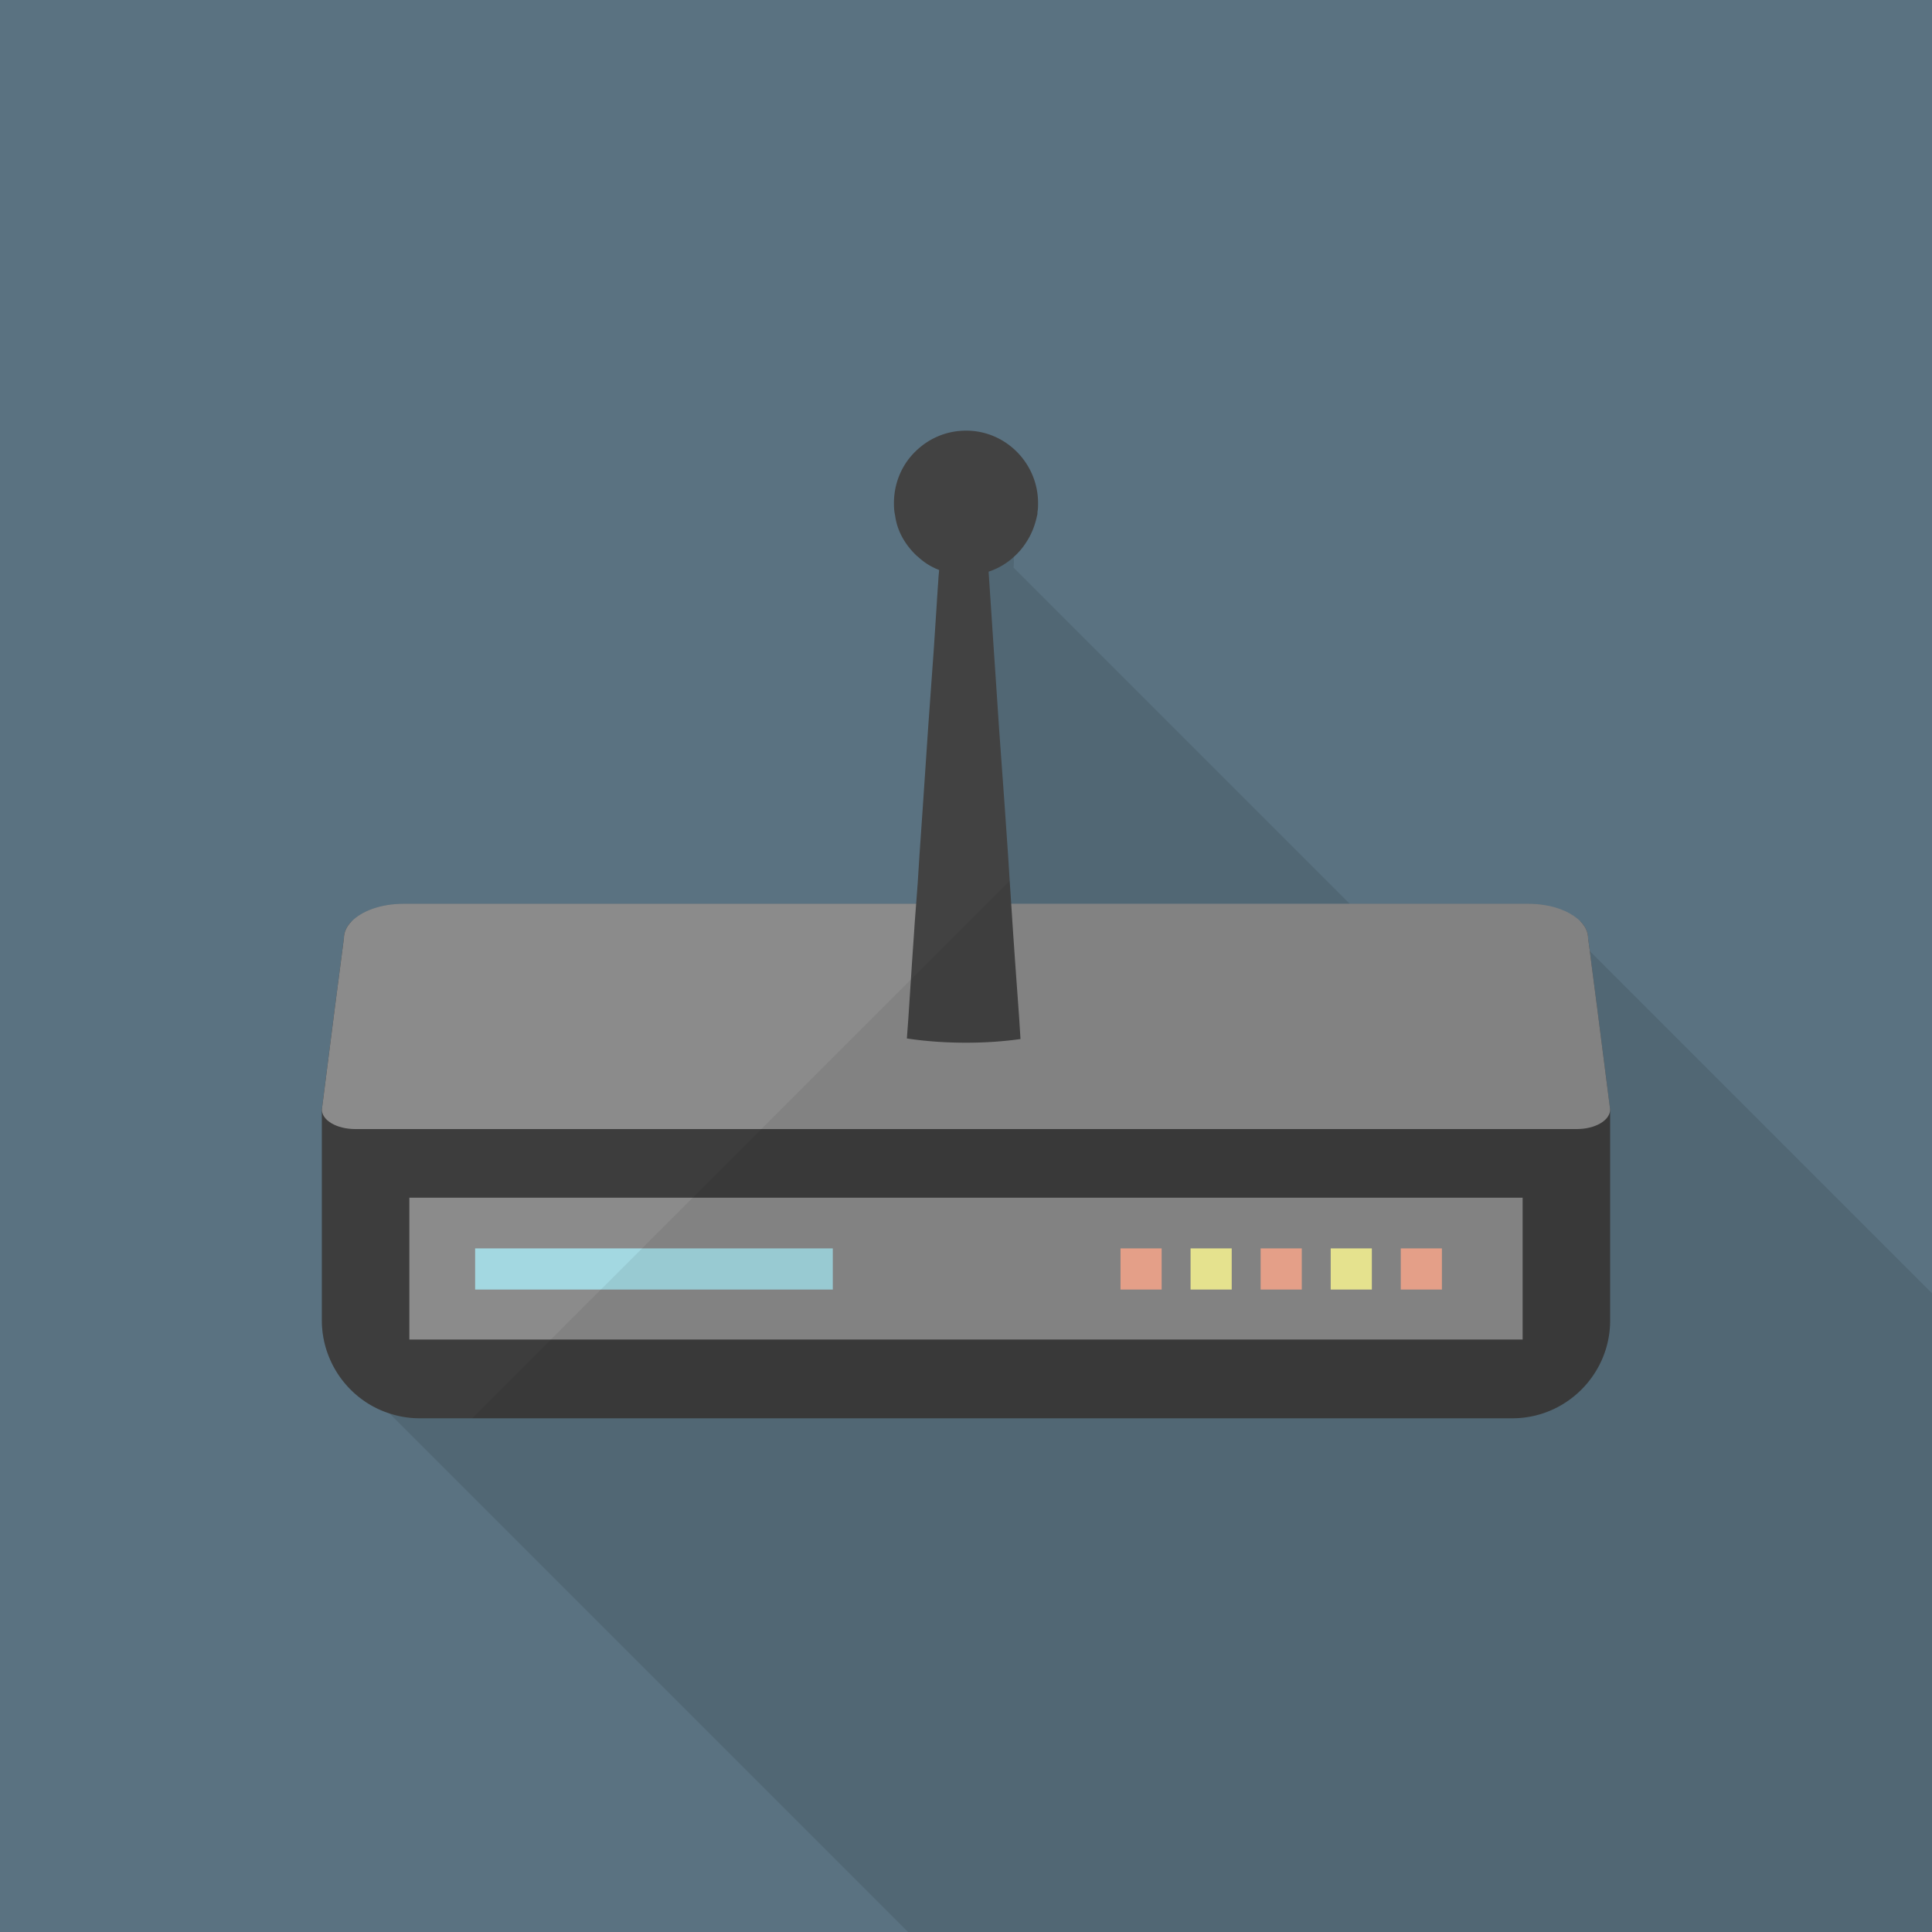
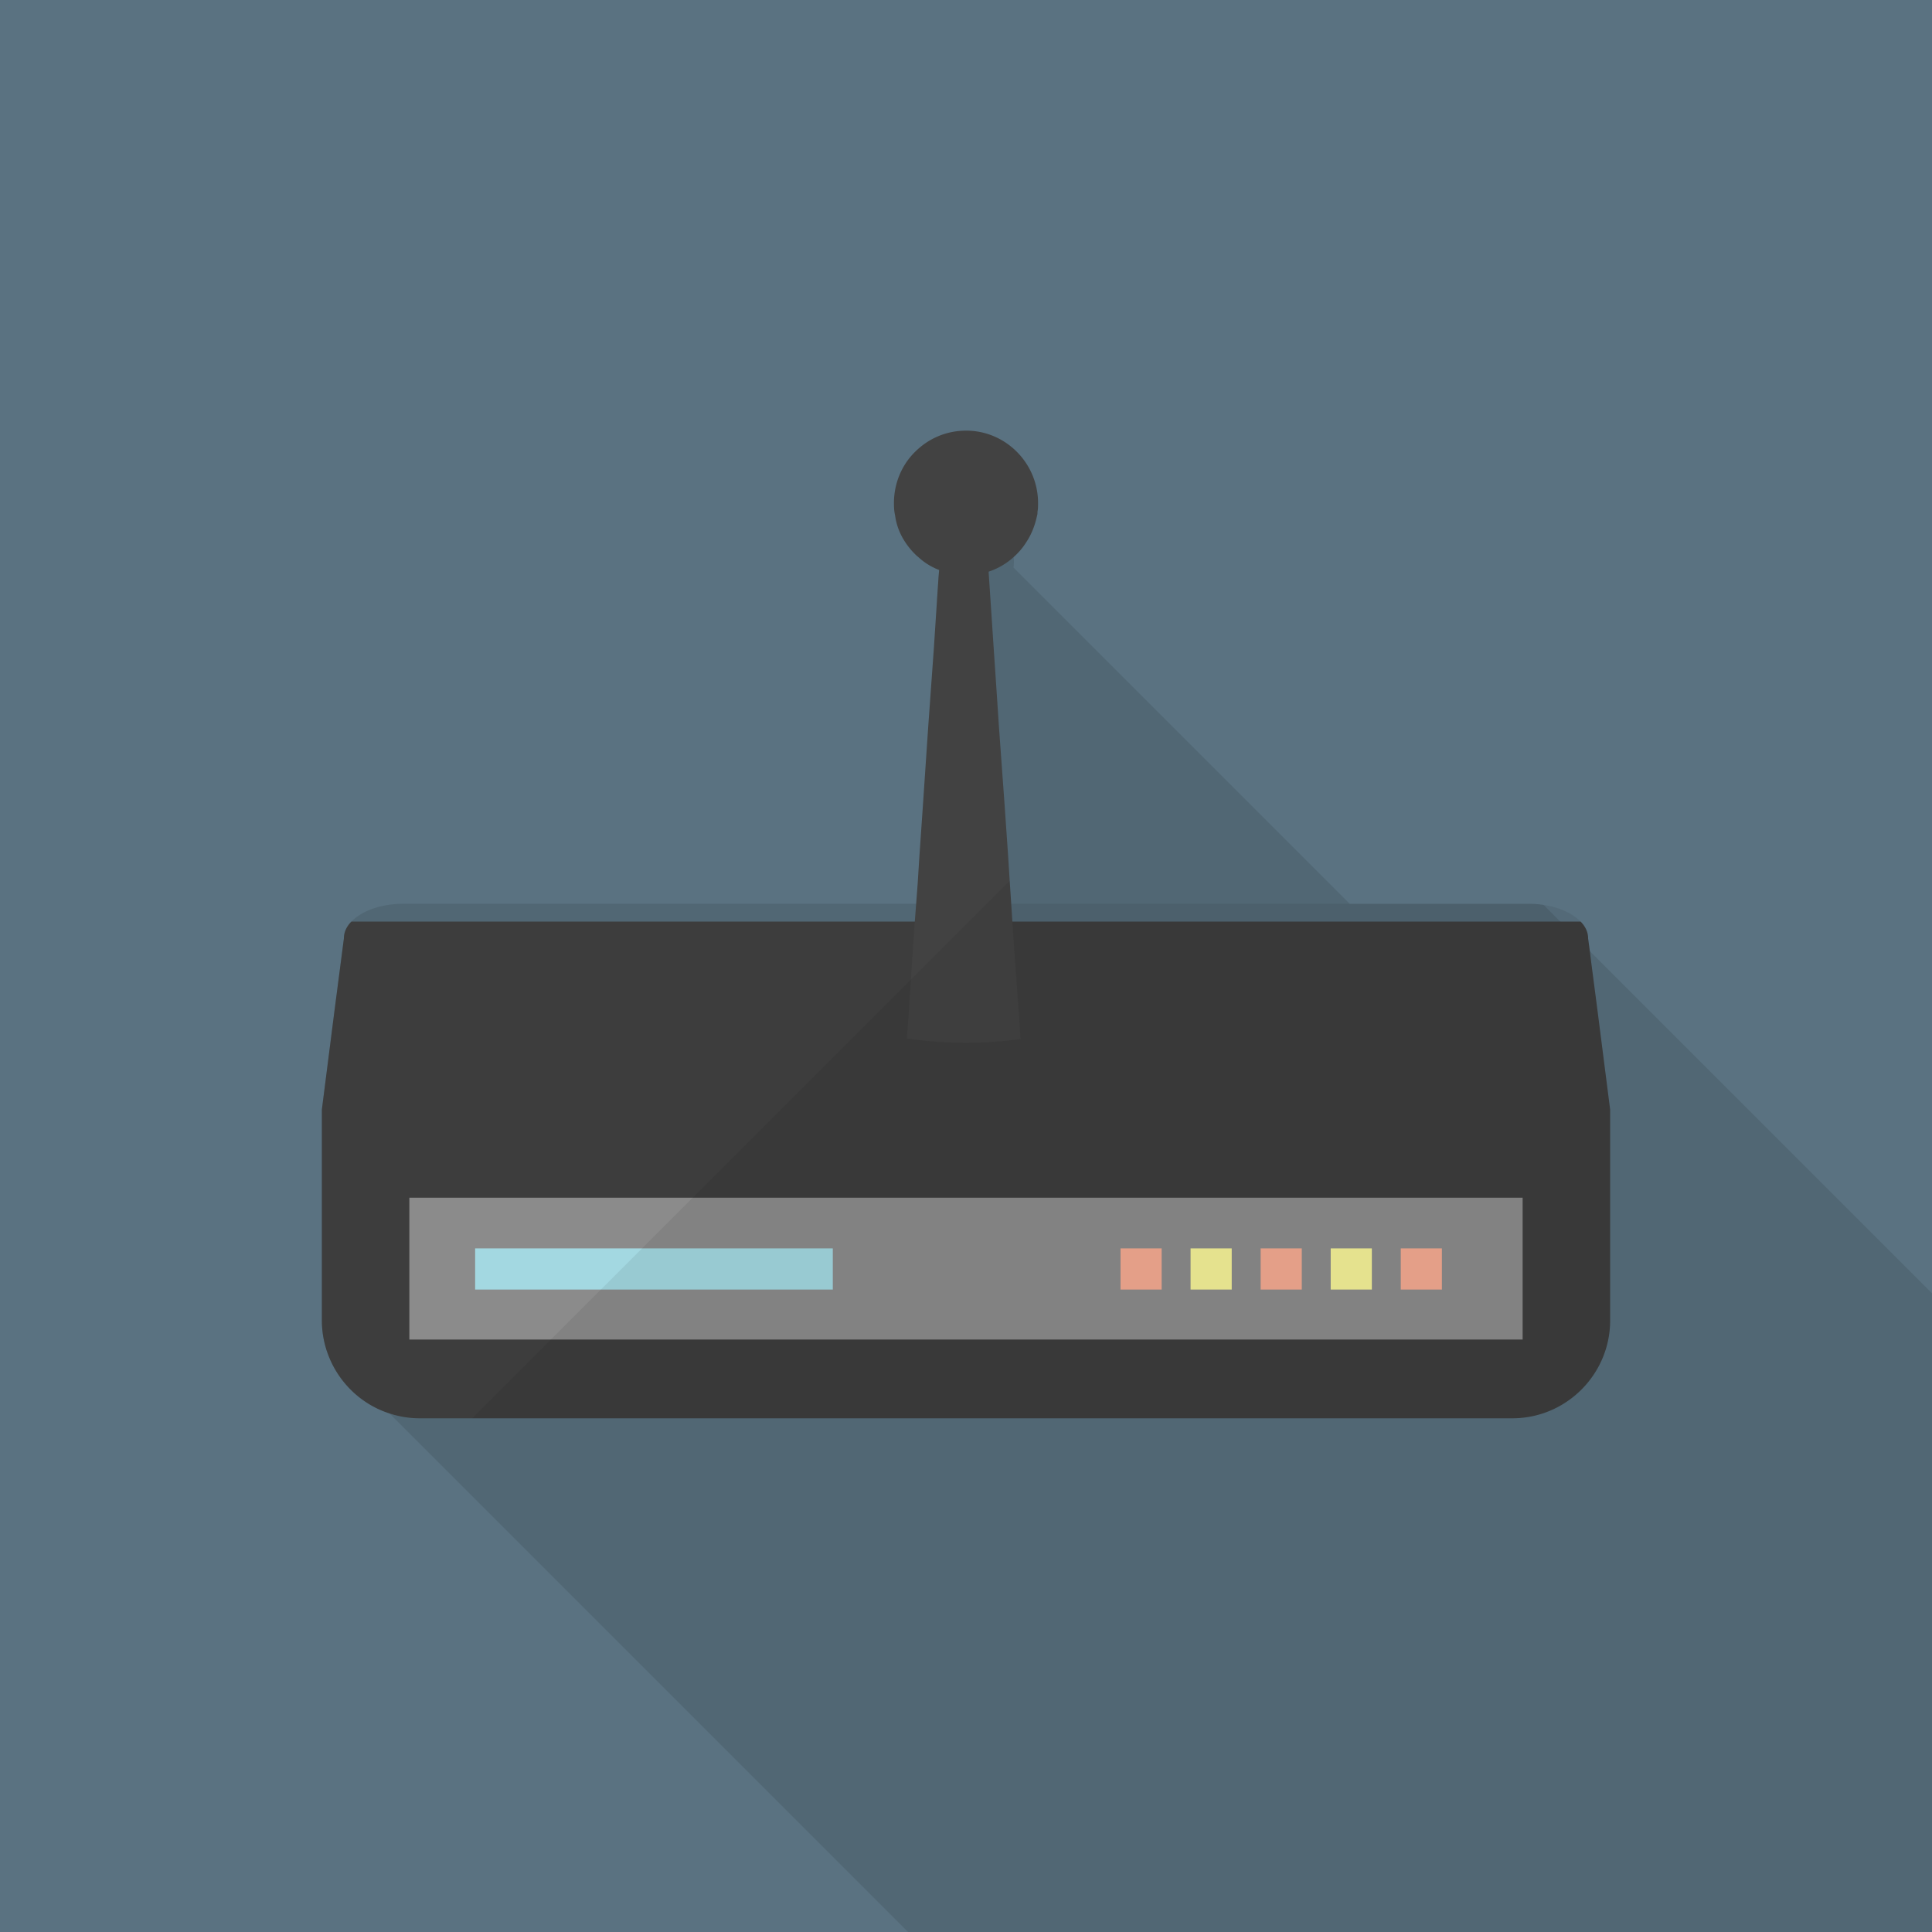
<svg xmlns="http://www.w3.org/2000/svg" viewBox="0 0 512 512">
  <path fill="#5a7281" d="M0 0h512v512H0z" />
  <path d="M512 342.733V512H240.64L103.219 374.579l-16.64-16.64a25.84 25.84 0 01-1.28-7.987v-55.91l3.43-26.88 1.536-11.776.871-6.707c0-1.638.717-3.174 1.997-4.454 2.714-2.816 7.834-4.711 13.722-4.711h139.008l.666-9.882.307-4.454.666-9.267.307-4.864.614-8.857.922-13.67.512-7.117.461-6.605.87-12.903.102-1.229c-1.075-.41-2.099-.973-2.97-1.69l.41-6.093.154-1.843a16.737 16.737 0 01-5.53-3.43c.307-2.97 1.638-5.734 3.686-7.731 2.304-2.304 5.427-3.738 9.011-3.738 6.503 0 11.93 5.018 12.595 11.469.051.409.051.87.051 1.28 0 .512-.051 1.024-.102 1.536l89.088 89.088h47.514c1.331 0 2.662.103 3.891.307l4.403 4.404 7.834 7.833L512 342.733z" opacity=".1" fill="#040000" />
  <path d="M426.701 294.042v55.91c0 14.234-11.622 25.907-25.907 25.907H111.155c-2.765 0-5.427-.461-7.936-1.28-7.834-2.509-14.08-8.755-16.64-16.64a25.84 25.84 0 01-1.28-7.987v-55.91l3.43-26.88 1.536-11.776.871-6.707c0-1.638.717-3.174 1.997-4.454h325.734c1.28 1.28 1.997 2.816 1.997 4.454l.461 3.379.409 3.328 1.536 11.776 3.431 26.88z" fill="#3d3d3d" />
-   <path d="M426.701 294.042c0 2.867-3.943 5.171-8.858 5.171H94.157c-4.915 0-8.857-2.304-8.857-5.171l3.43-26.88 1.536-11.776.871-6.707c0-1.638.717-3.174 1.997-4.454 2.714-2.816 7.834-4.711 13.722-4.711h298.342c1.331 0 2.662.103 3.891.307 4.198.615 7.68 2.253 9.779 4.404 1.28 1.28 1.997 2.816 1.997 4.454l.461 3.379.409 3.328 1.536 11.776 3.43 26.88z" fill="#8b8b8b" />
  <path d="M275.098 133.325c0 .768 0 1.536-.154 2.304 0 .359 0 .666-.103.973-.563 2.663-1.485 5.018-2.918 7.168a18.126 18.126 0 01-3.277 3.84c-1.894 1.741-4.199 3.072-6.656 3.891l1.382 20.788.666 9.83.717 10.803 1.485 20.531.922 13.312.461 7.322.358 5.427.307 4.711.256 3.84.461 6.656 1.075 14.899.358 5.683v.051c-4.71.666-9.523.973-14.438.973-5.325 0-10.547-.358-15.667-1.126l.41-5.581.973-14.899.461-6.656.256-3.84.358-4.711.409-5.427.461-7.322.922-13.312 1.383-20.531.768-10.701.717-9.932.87-13.312.41-6.093.154-1.843a16.737 16.737 0 01-5.53-3.43c-.307-.205-.614-.512-.87-.768a19.392 19.392 0 01-2.458-2.97c-1.433-2.099-2.457-4.557-2.816-7.27-.256-1.075-.307-2.15-.307-3.277 0-5.222 2.048-10.086 5.581-13.568 3.482-3.482 8.192-5.632 13.568-5.632 10.494-.001 19.045 8.651 19.045 19.199z" fill="#424242" />
  <path fill="#8b8b8b" d="M108.483 317.404h295.033v37.587H108.483z" />
  <path fill="#f4aa92" d="M296.947 330.839h10.905v10.905h-10.905z" />
  <path fill="#f5f298" d="M315.514 330.839h10.905v10.905h-10.905z" />
  <path fill="#f4aa92" d="M334.082 330.839h10.905v10.905h-10.905z" />
  <path fill="#f5f298" d="M352.649 330.839h10.905v10.905h-10.905z" />
  <path fill="#f4aa92" d="M371.216 330.839h10.906v10.905h-10.906z" />
  <path fill="#a3d8e1" d="M211.09 330.839h-85.175v10.905H220.703v-10.905z" />
  <path d="M421.734 255.386l-.409-3.328-.461-3.379c0-1.638-.717-3.174-1.997-4.454-2.099-2.151-5.581-3.789-9.779-4.404a23.943 23.943 0 00-3.891-.307H267.981l-.358-5.427-.043-.674-142.447 142.446h275.661c14.285 0 25.907-11.673 25.907-25.907v-55.91l-3.43-26.88-1.537-11.776z" opacity=".07" fill="#040000" />
</svg>